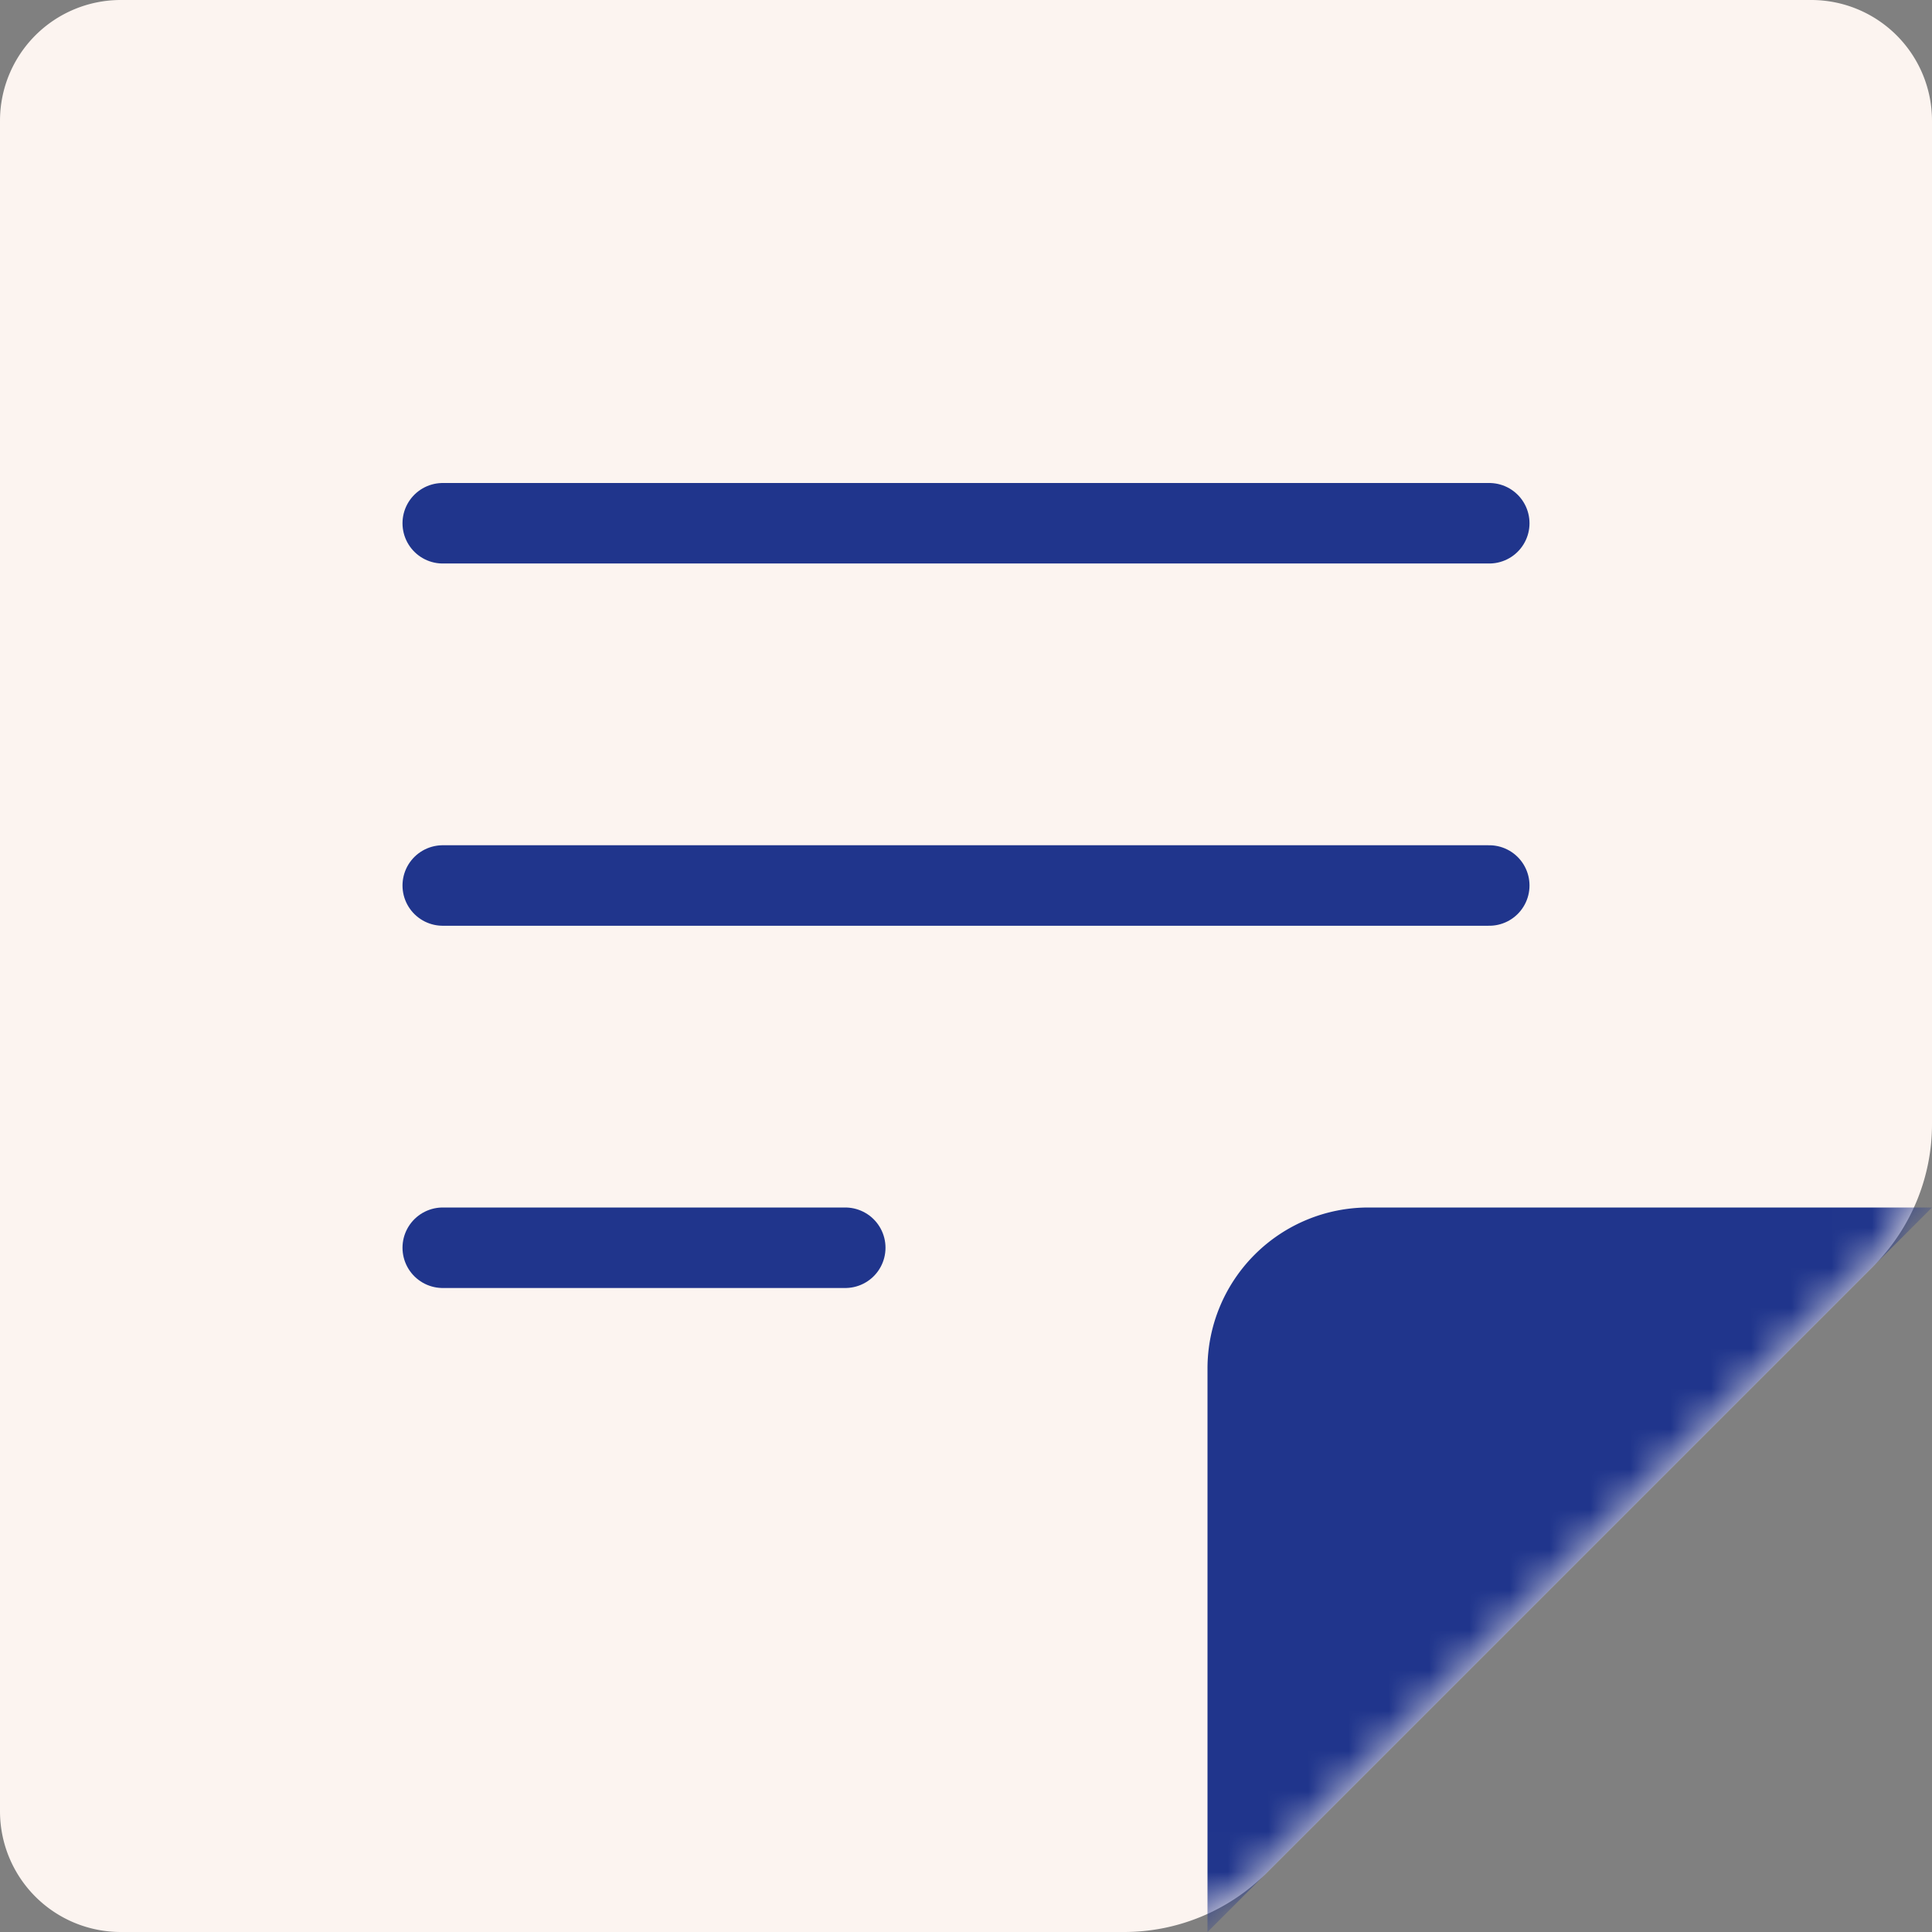
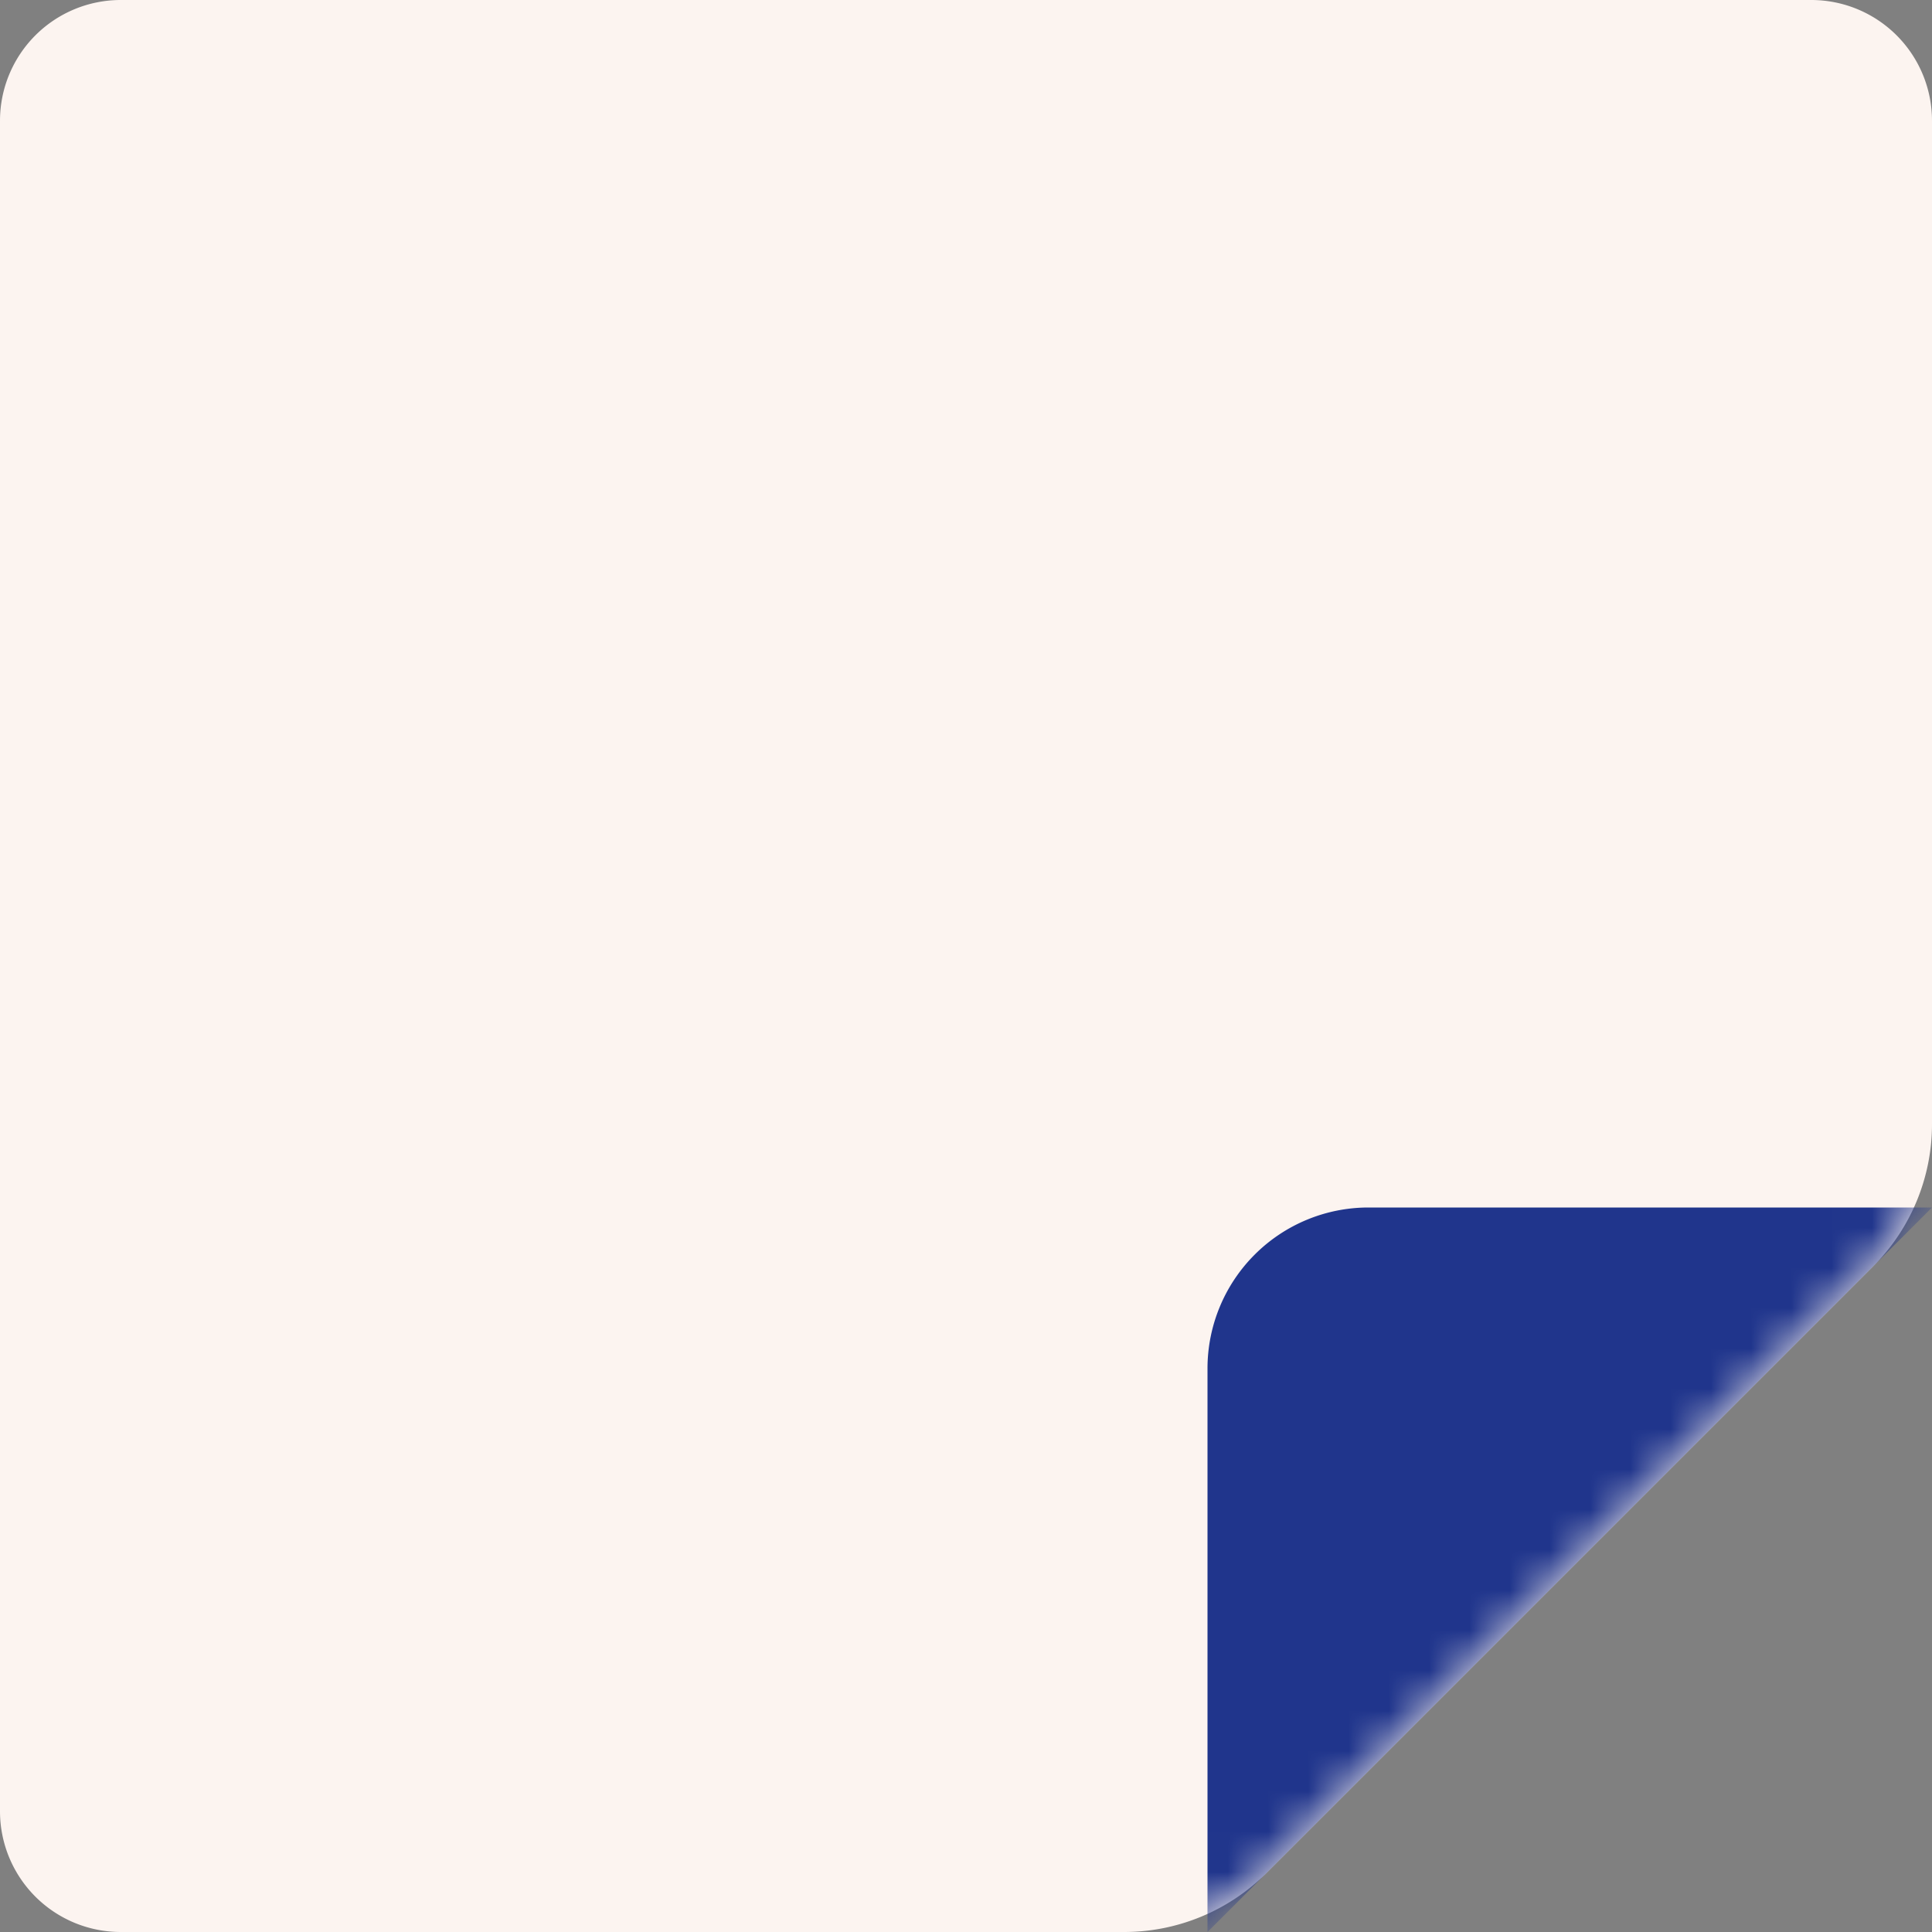
<svg xmlns="http://www.w3.org/2000/svg" xmlns:xlink="http://www.w3.org/1999/xlink" height="48" viewBox="0 0 48 48" width="48">
  <rect x="0" y="0" width="48" height="48" fill="#808080" stroke="none" />
  <defs>
    <path id="a" d="M3 0h42a3 3 0 0 1 3 3v24.929a5 5 0 0 1-1.464 3.535L31.464 46.536A5 5 0 0 1 27.93 48H3a3 3 0 0 1-3-3V3a3 3 0 0 1 3-3z" />
    <mask id="b" fill="#fff">
      <use fill-rule="evenodd" xlink:href="#a" />
    </mask>
  </defs>
  <g fill="none" fill-rule="evenodd">
    <use fill="#fcf4f0" xlink:href="#a" />
    <path d="M34 30h14L30 48V34a4 4 0 0 1 4-4z" fill="#20358c" mask="url(#b)" />
    <g stroke="#20358c" stroke-linecap="round" stroke-width="2">
-       <path d="M11 13h26M11 22h26M11 31h10" />
-     </g>
+       </g>
  </g>
</svg>